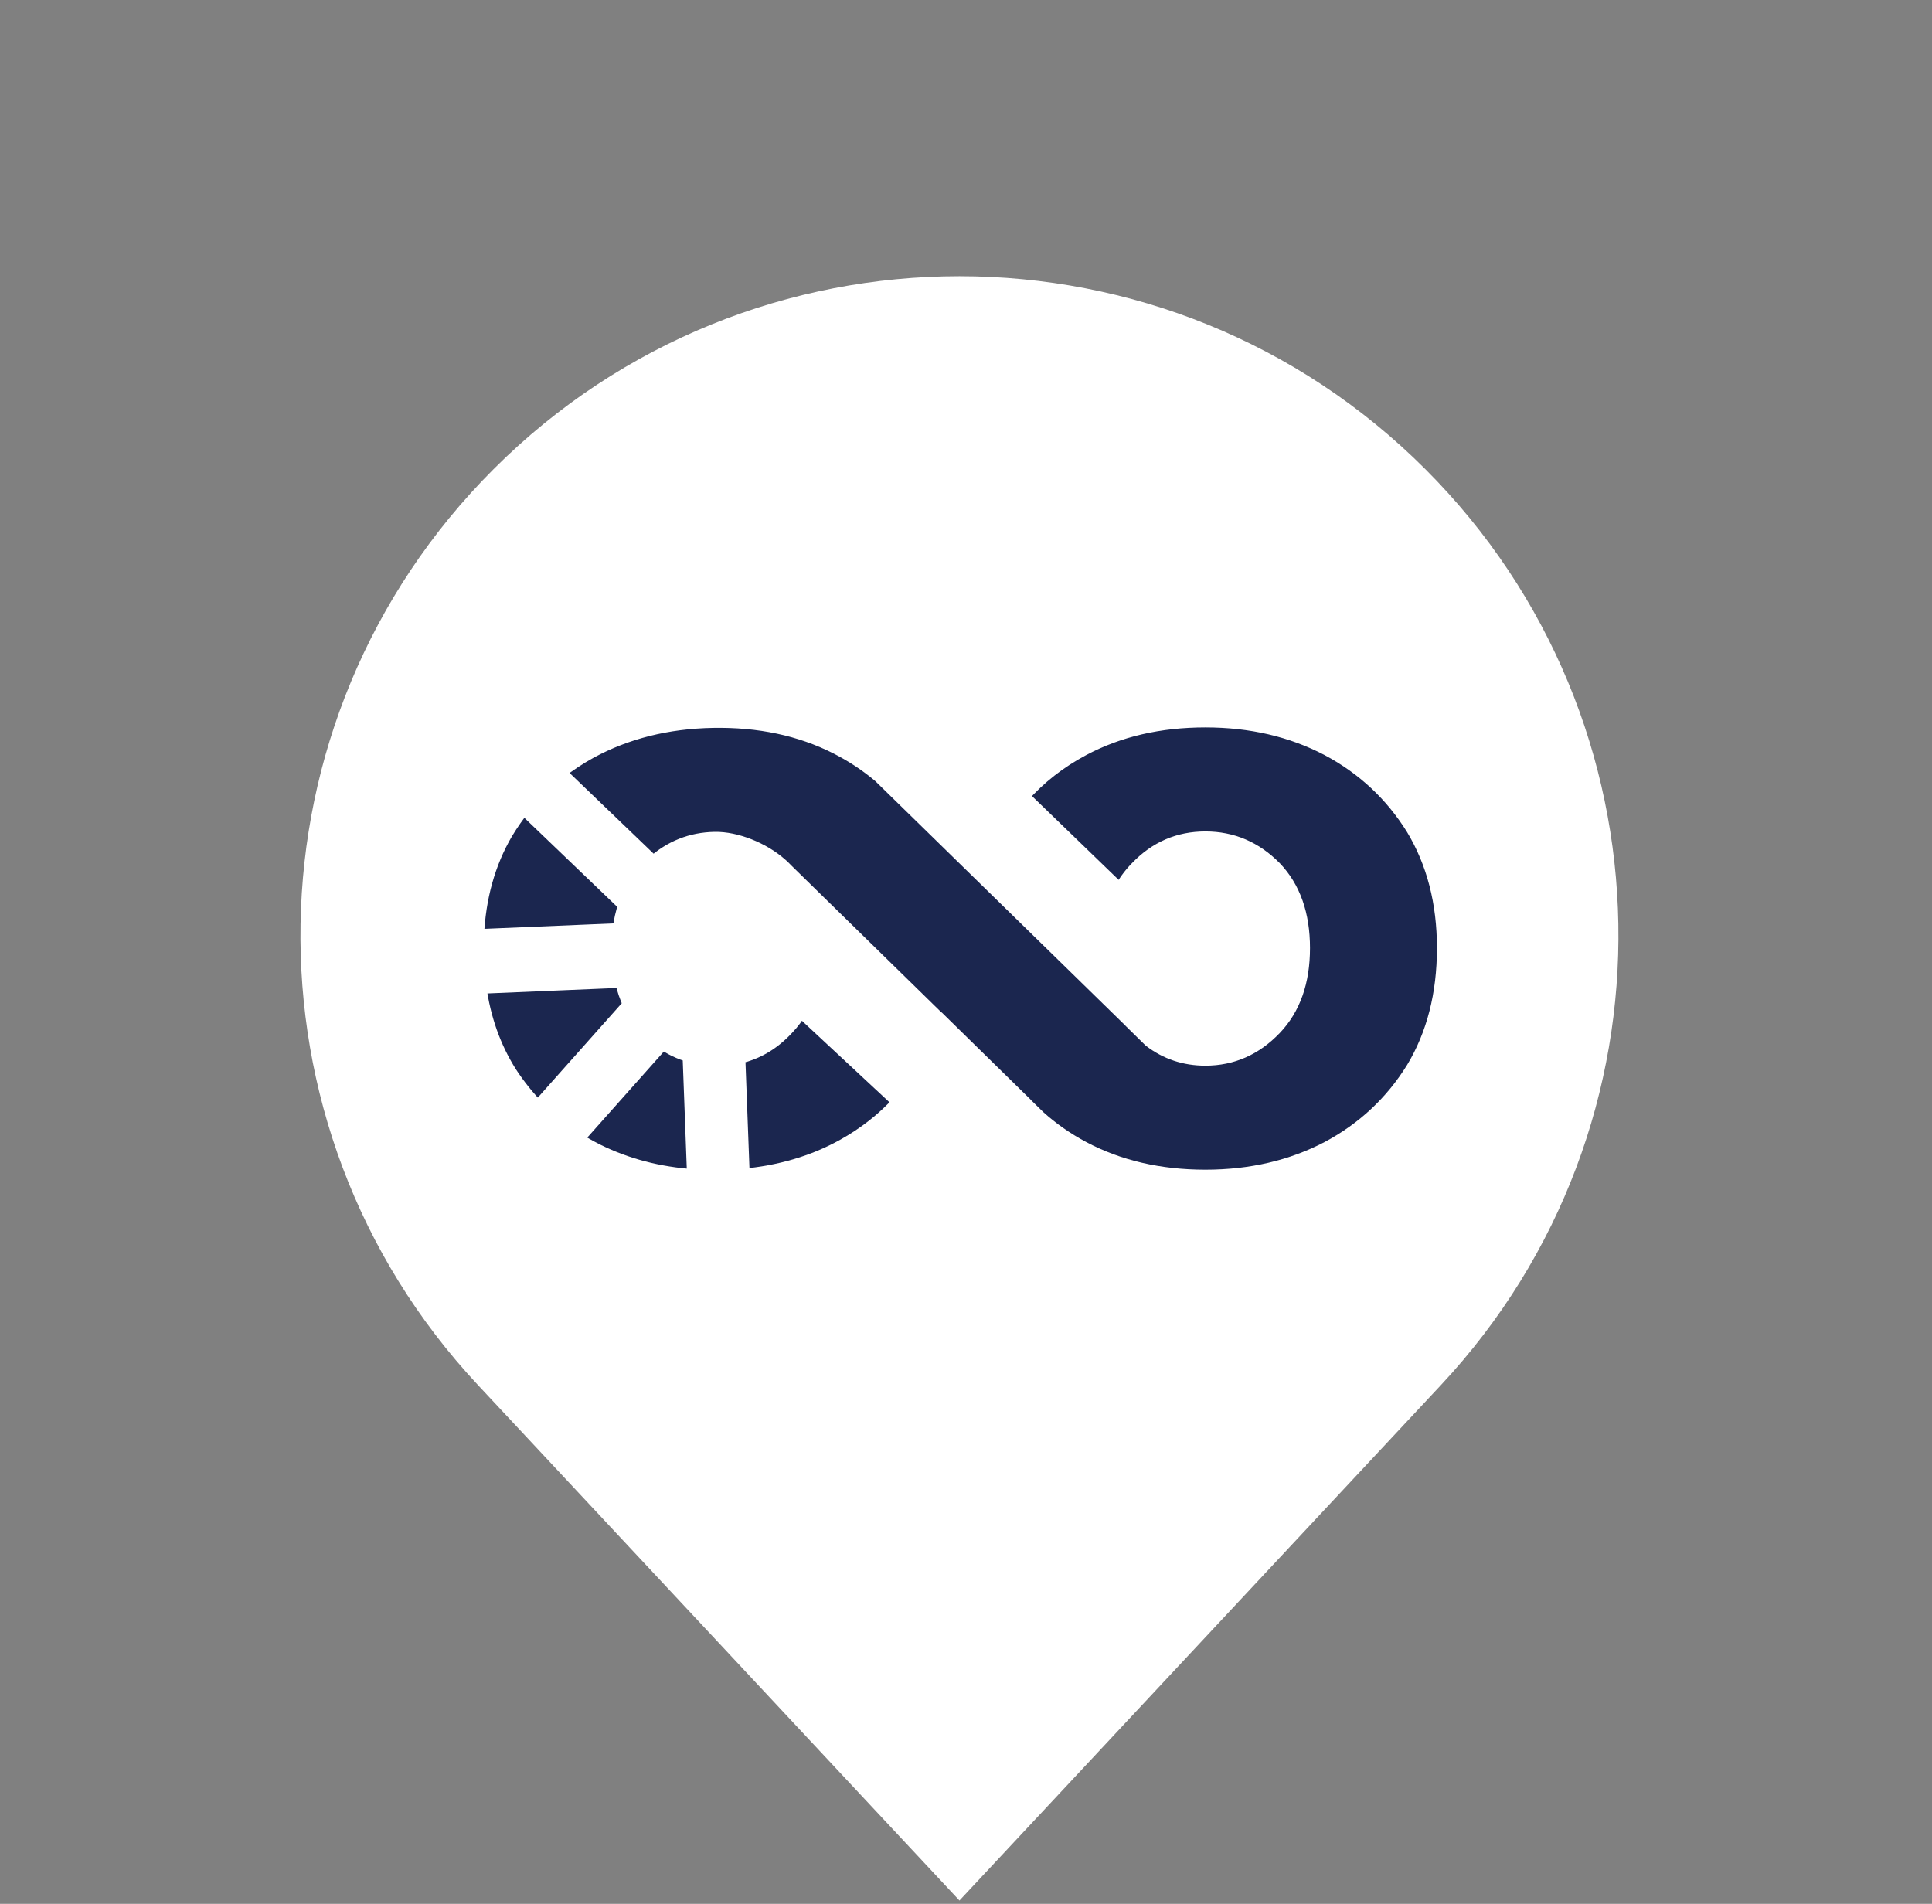
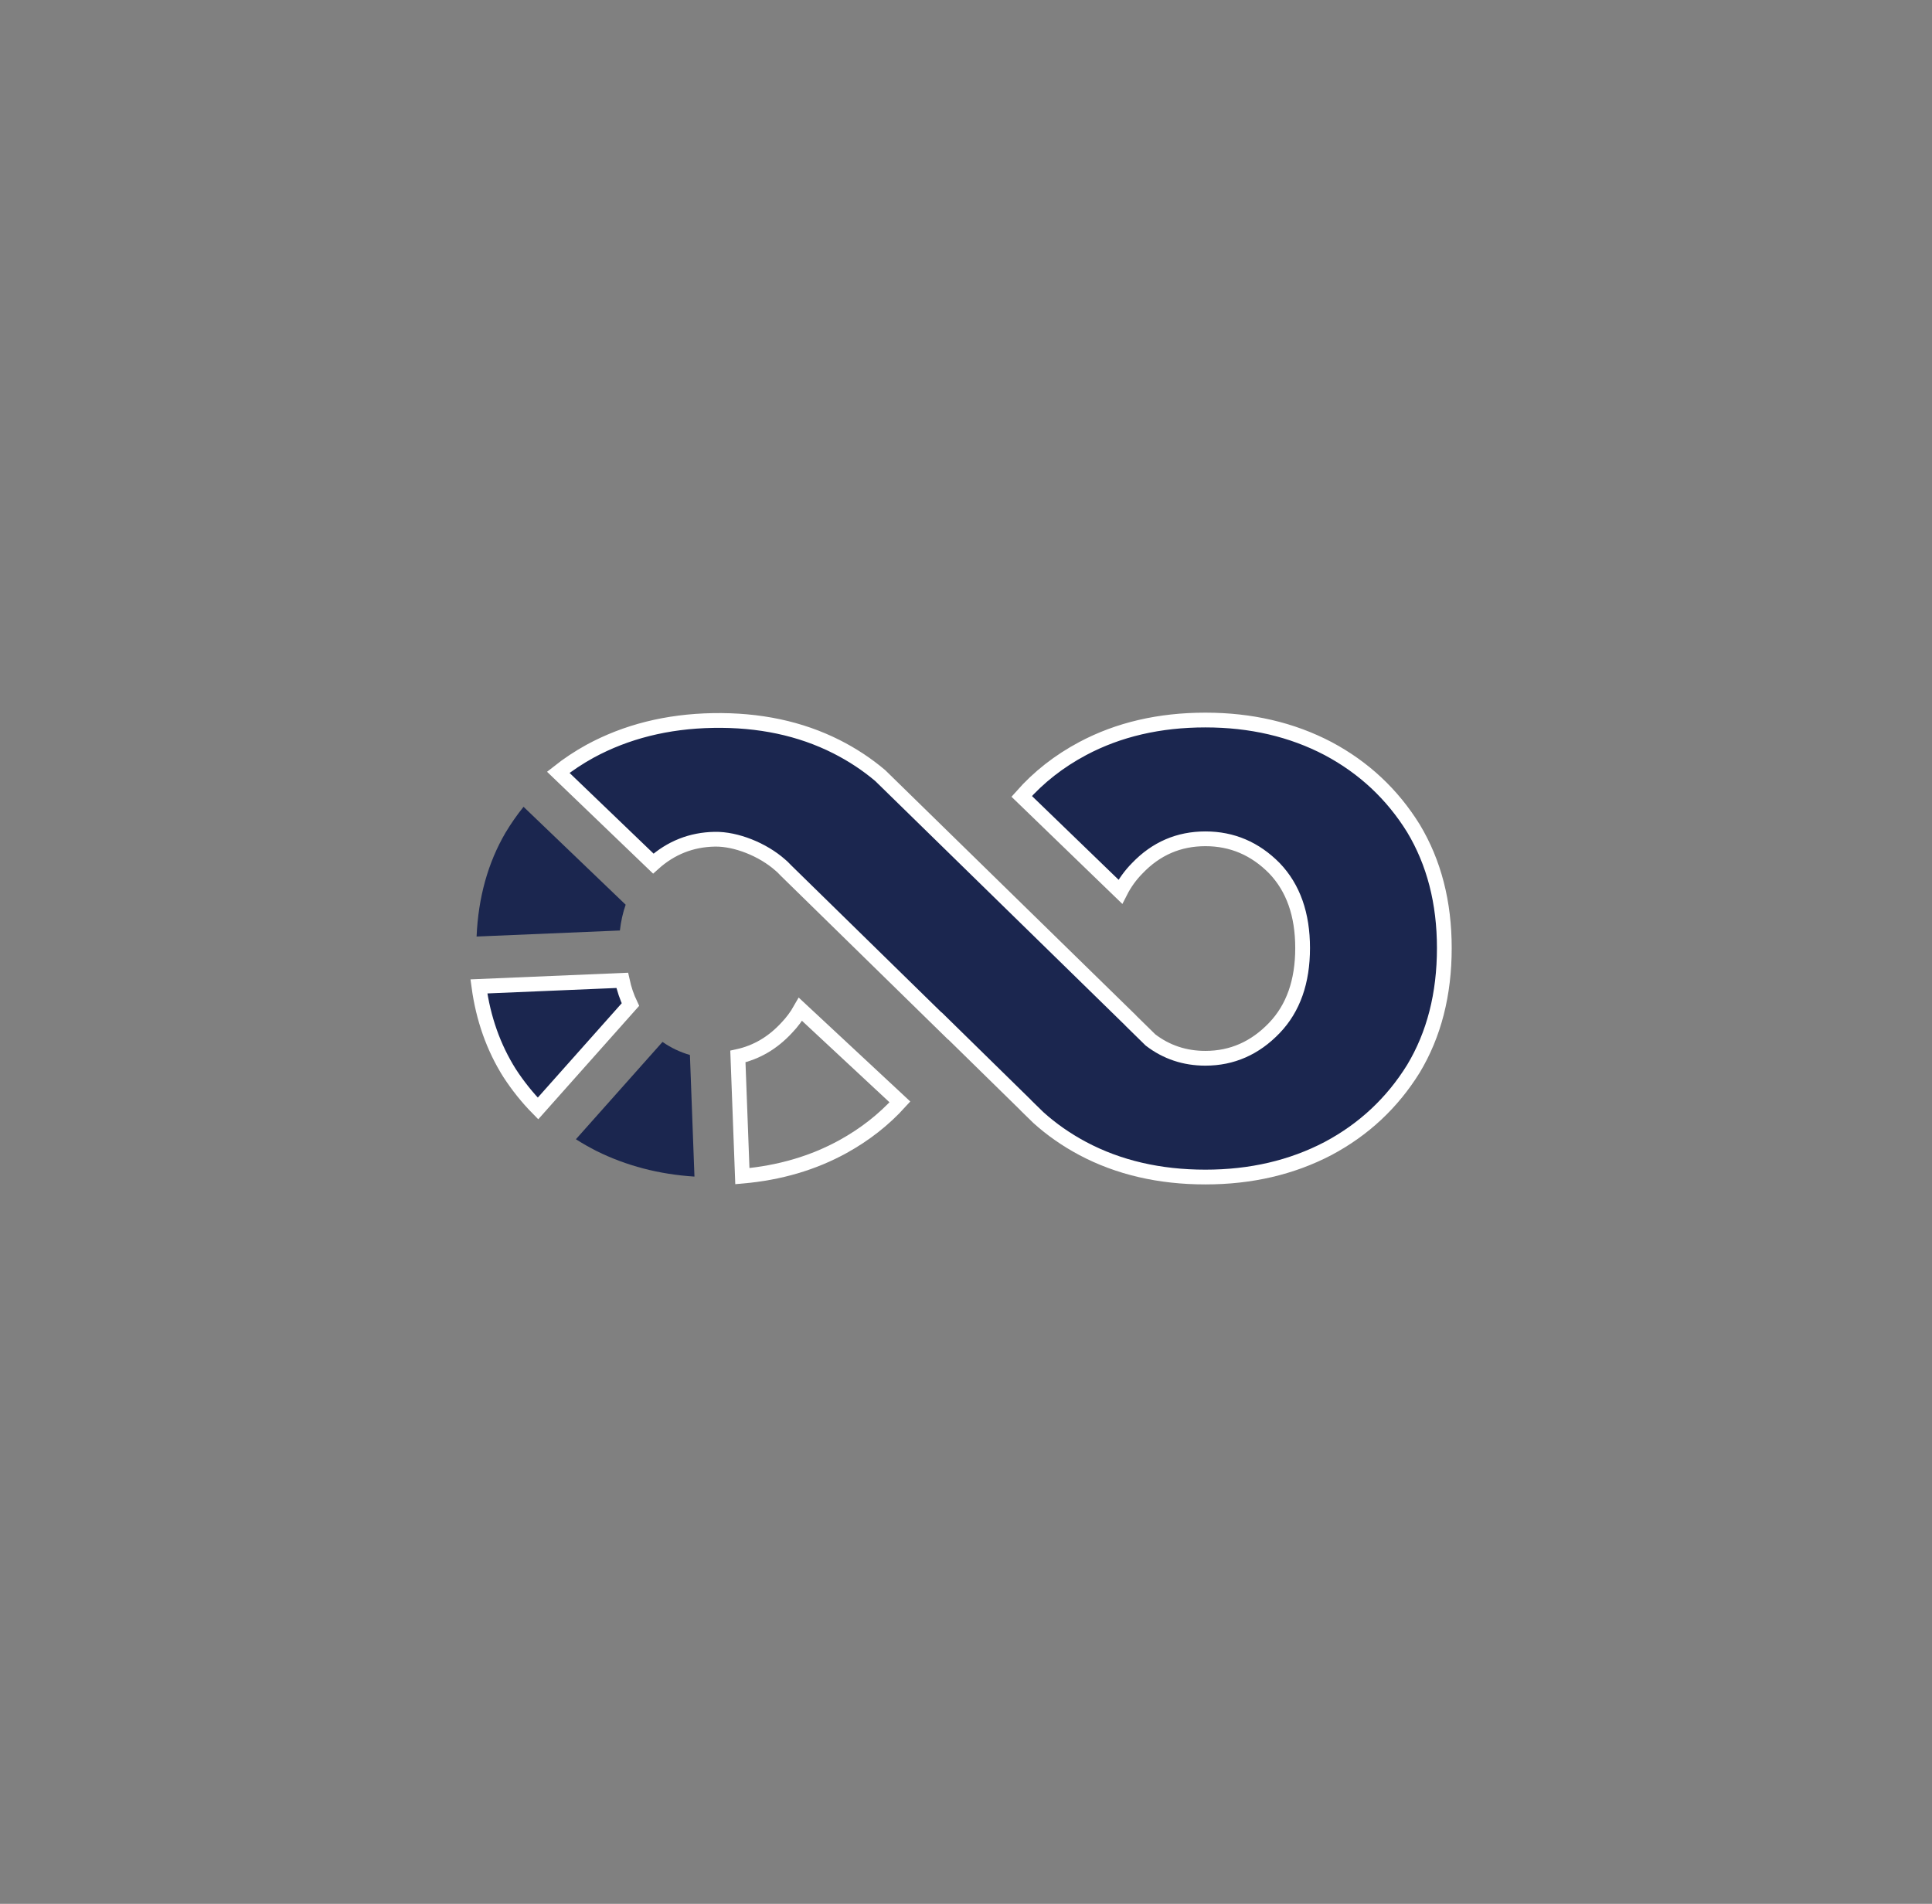
<svg xmlns="http://www.w3.org/2000/svg" width="69" height="68" viewBox="0 0 69 68" fill="none">
  <rect x="0" y="0" width="69" height="68" fill="#808080" stroke="none" />
-   <path d="M50.908 16.76C59.878 25.73 60.125 40.195 51.466 49.466L34.266 67.882L17.066 49.466C8.407 40.195 8.654 25.73 17.624 16.76C26.815 7.569 41.717 7.569 50.908 16.76Z" fill="white" />
  <path d="M38.67 41.023C38.085 40.711 37.557 40.343 37.086 39.918L36.65 39.492L36.617 39.456L33.749 36.644L33.747 36.65L28.072 31.095C27.909 30.926 27.971 30.99 27.867 30.897C27.242 30.342 26.282 29.961 25.529 29.975C24.692 29.99 23.96 30.28 23.332 30.845L19.938 27.585C20.289 27.307 20.667 27.057 21.072 26.833C22.365 26.131 23.827 25.765 25.458 25.735C27.11 25.705 28.583 26.017 29.878 26.672C30.45 26.962 30.97 27.306 31.438 27.703L40.381 36.447L40.396 36.465L41.089 37.145C41.658 37.581 42.312 37.799 43.05 37.799C44.002 37.799 44.824 37.437 45.516 36.713C46.187 36.011 46.522 35.061 46.522 33.862C46.522 32.663 46.187 31.713 45.516 31.012C44.824 30.31 44.002 29.96 43.05 29.96C42.099 29.96 41.288 30.31 40.617 31.012C40.372 31.26 40.17 31.54 40.012 31.85L36.489 28.444C37.097 27.755 37.824 27.186 38.67 26.736C39.947 26.057 41.407 25.718 43.05 25.718C44.673 25.718 46.133 26.057 47.43 26.736C48.706 27.415 49.723 28.365 50.48 29.586C51.215 30.808 51.583 32.233 51.583 33.862C51.583 35.514 51.215 36.95 50.48 38.172C49.723 39.394 48.706 40.344 47.43 41.023C46.133 41.701 44.673 42.041 43.05 42.041C41.407 42.041 39.947 41.701 38.67 41.023Z" fill="#1B264F" />
  <path d="M17.021 33.451L22.139 33.235C22.177 32.906 22.245 32.599 22.345 32.314L18.698 28.817C18.465 29.107 18.25 29.414 18.054 29.741C17.425 30.819 17.081 32.056 17.021 33.451Z" fill="#1B264F" />
-   <path d="M28.588 36.05C28.451 36.292 28.285 36.514 28.09 36.717C27.594 37.252 27.015 37.591 26.353 37.735L26.513 42.009C27.847 41.892 29.047 41.539 30.114 40.95C30.893 40.519 31.568 39.989 32.14 39.358L28.588 36.05Z" fill="#1B264F" />
  <path d="M22.515 35.881L19.214 39.592C18.837 39.209 18.497 38.785 18.195 38.32C17.623 37.41 17.259 36.381 17.103 35.232L22.223 35.016C22.29 35.327 22.388 35.615 22.515 35.881Z" fill="#1B264F" />
  <path d="M24.802 42.025L24.64 37.681C24.293 37.582 23.967 37.427 23.661 37.215L20.568 40.691C20.805 40.843 21.052 40.983 21.308 41.113C22.37 41.639 23.535 41.944 24.802 42.025Z" fill="#1B264F" />
  <path d="M38.67 41.023C38.085 40.711 37.557 40.343 37.086 39.918L36.65 39.492L36.617 39.456L33.749 36.644L33.747 36.65L28.072 31.095C27.909 30.926 27.971 30.99 27.867 30.897C27.242 30.342 26.282 29.961 25.529 29.975C24.692 29.99 23.96 30.28 23.332 30.845L19.938 27.585C20.289 27.307 20.667 27.057 21.072 26.833C22.365 26.131 23.827 25.765 25.458 25.735C27.11 25.705 28.583 26.017 29.878 26.672C30.45 26.962 30.97 27.306 31.438 27.703L40.381 36.447L40.396 36.465L41.089 37.145C41.658 37.581 42.312 37.799 43.05 37.799C44.002 37.799 44.824 37.437 45.516 36.713C46.187 36.011 46.522 35.061 46.522 33.862C46.522 32.663 46.187 31.713 45.516 31.012C44.824 30.31 44.002 29.96 43.05 29.96C42.099 29.96 41.288 30.31 40.617 31.012C40.372 31.26 40.17 31.54 40.012 31.85L36.489 28.444C37.097 27.755 37.824 27.186 38.67 26.736C39.947 26.057 41.407 25.718 43.05 25.718C44.673 25.718 46.133 26.057 47.43 26.736C48.706 27.415 49.723 28.365 50.48 29.586C51.215 30.808 51.583 32.233 51.583 33.862C51.583 35.514 51.215 36.95 50.48 38.172C49.723 39.394 48.706 40.344 47.43 41.023C46.133 41.701 44.673 42.041 43.05 42.041C41.407 42.041 39.947 41.701 38.67 41.023Z" stroke="white" stroke-width="0.527" />
-   <path d="M17.021 33.451L22.139 33.235C22.177 32.906 22.245 32.599 22.345 32.314L18.698 28.817C18.465 29.107 18.25 29.414 18.054 29.741C17.425 30.819 17.081 32.056 17.021 33.451Z" stroke="white" stroke-width="0.527" />
  <path d="M28.588 36.05C28.451 36.292 28.285 36.514 28.09 36.717C27.594 37.252 27.015 37.591 26.353 37.735L26.513 42.009C27.847 41.892 29.047 41.539 30.114 40.95C30.893 40.519 31.568 39.989 32.14 39.358L28.588 36.05Z" stroke="white" stroke-width="0.527" />
  <path d="M22.515 35.881L19.214 39.592C18.837 39.209 18.497 38.785 18.195 38.32C17.623 37.41 17.259 36.381 17.103 35.232L22.223 35.016C22.29 35.327 22.388 35.615 22.515 35.881Z" stroke="white" stroke-width="0.527" />
-   <path d="M24.802 42.025L24.64 37.681C24.293 37.582 23.967 37.427 23.661 37.215L20.568 40.691C20.805 40.843 21.052 40.983 21.308 41.113C22.37 41.639 23.535 41.944 24.802 42.025Z" stroke="white" stroke-width="0.527" />
</svg>